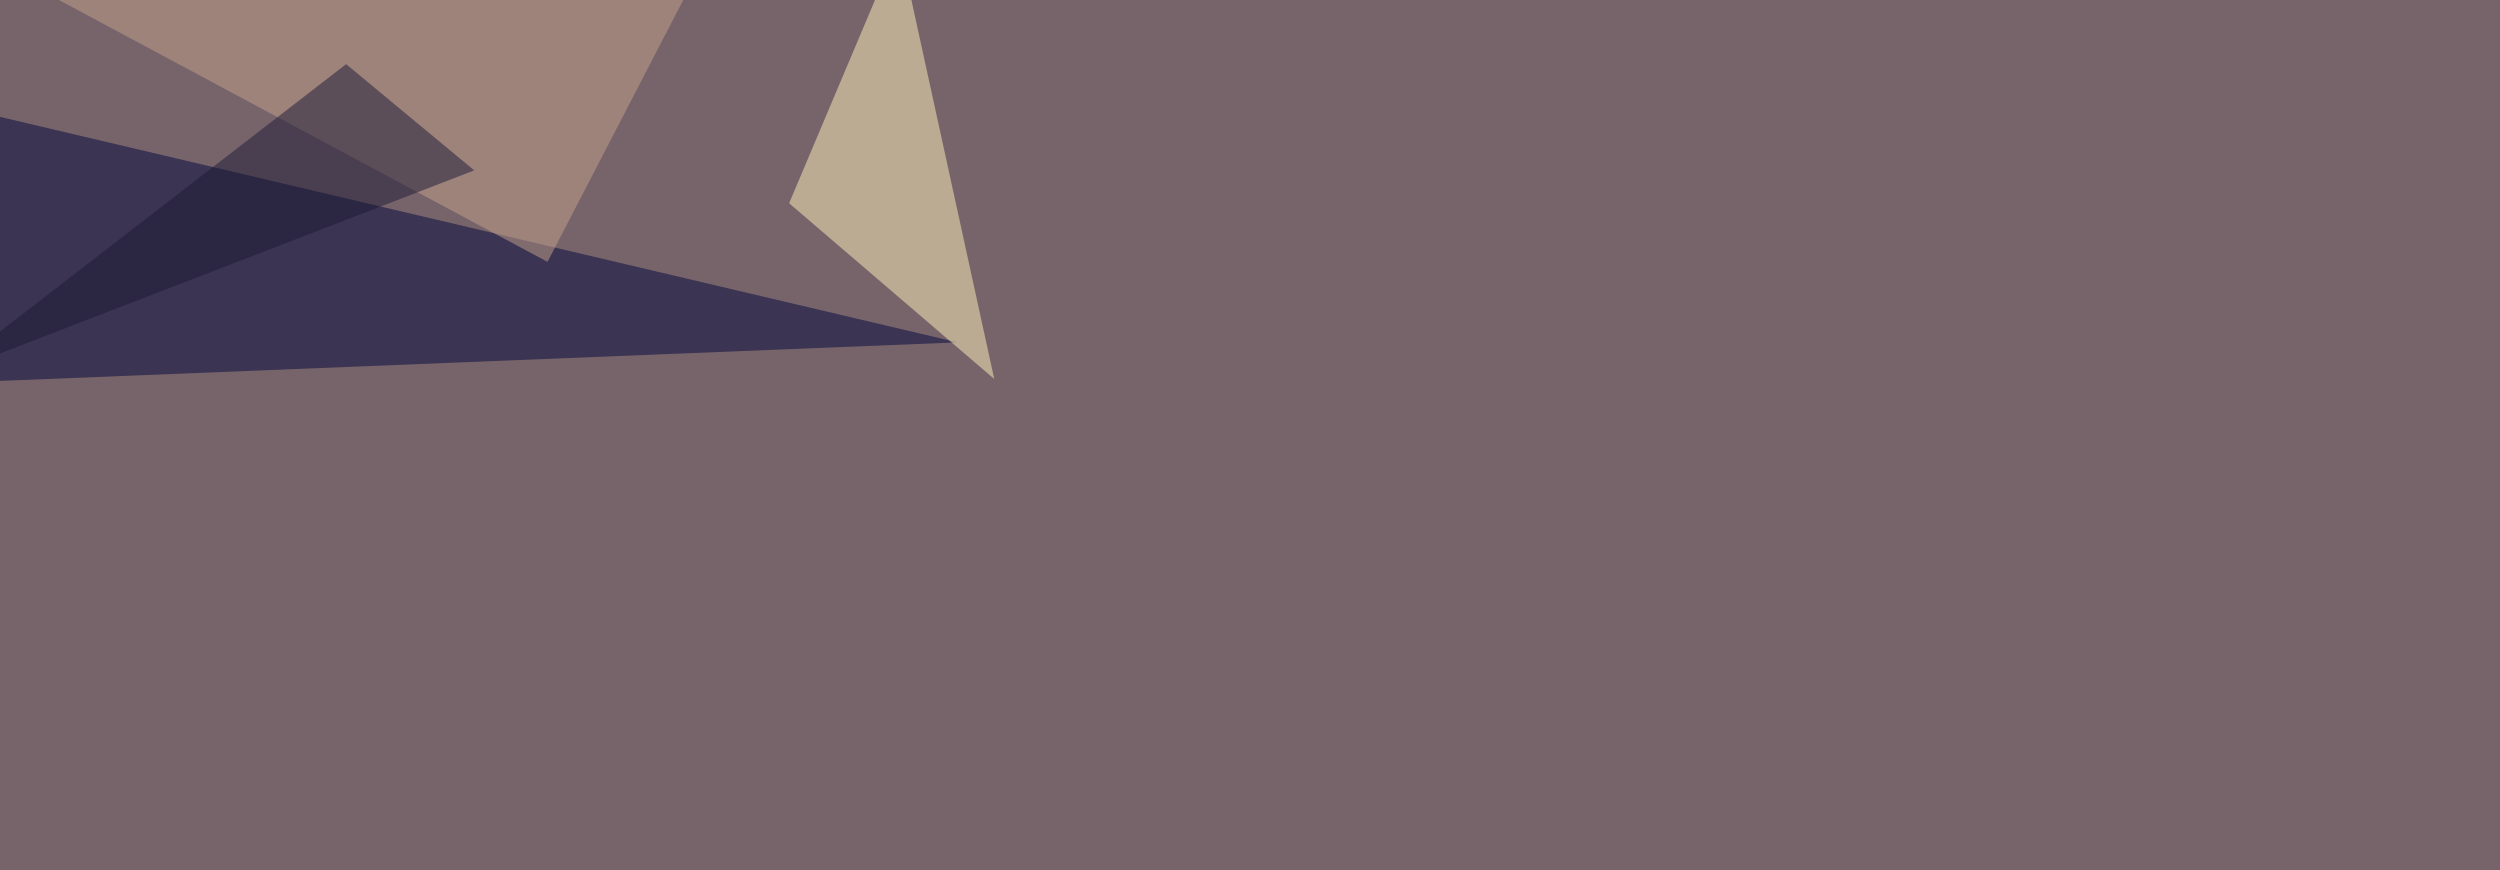
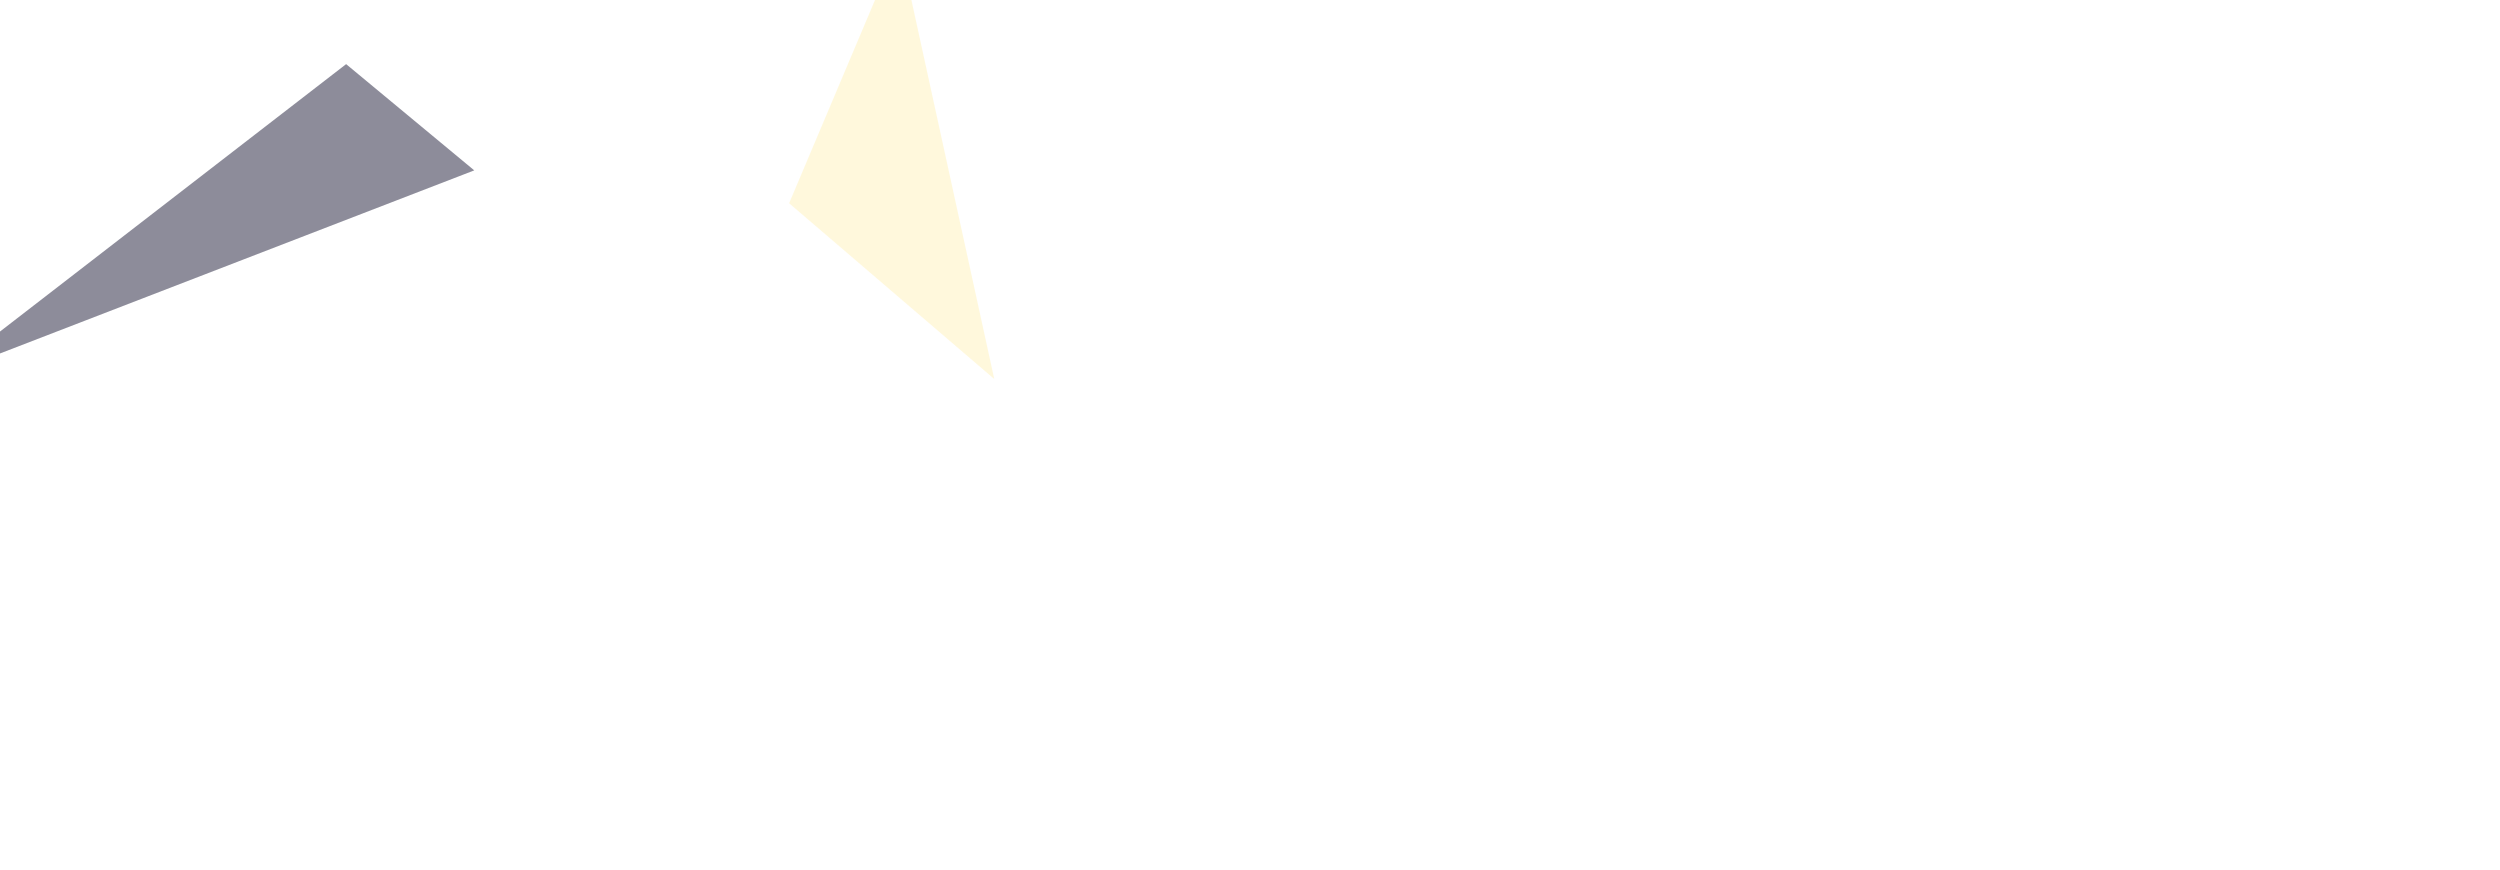
<svg xmlns="http://www.w3.org/2000/svg" width="2000" height="696">
  <filter id="a">
    <feGaussianBlur stdDeviation="55" />
  </filter>
-   <rect width="100%" height="100%" fill="#77646a" />
  <g filter="url(#a)">
    <g fill-opacity=".5">
-       <path fill="#00053a" d="M-42.5 83.5l5.9 222.7L766 273.9z" />
+       <path fill="#00053a" d="M-42.5 83.5L766 273.9z" />
      <path fill="#fff2bb" d="M795.4 303.2L719.2-45.4l-87.9 208z" />
-       <path fill="#c6a28d" d="M-10.3-30.8L438 209.5 561-27.8z" />
      <path fill="#1d1b37" d="M-45.4 300.3l424.8-164-102.5-85z" />
    </g>
  </g>
</svg>